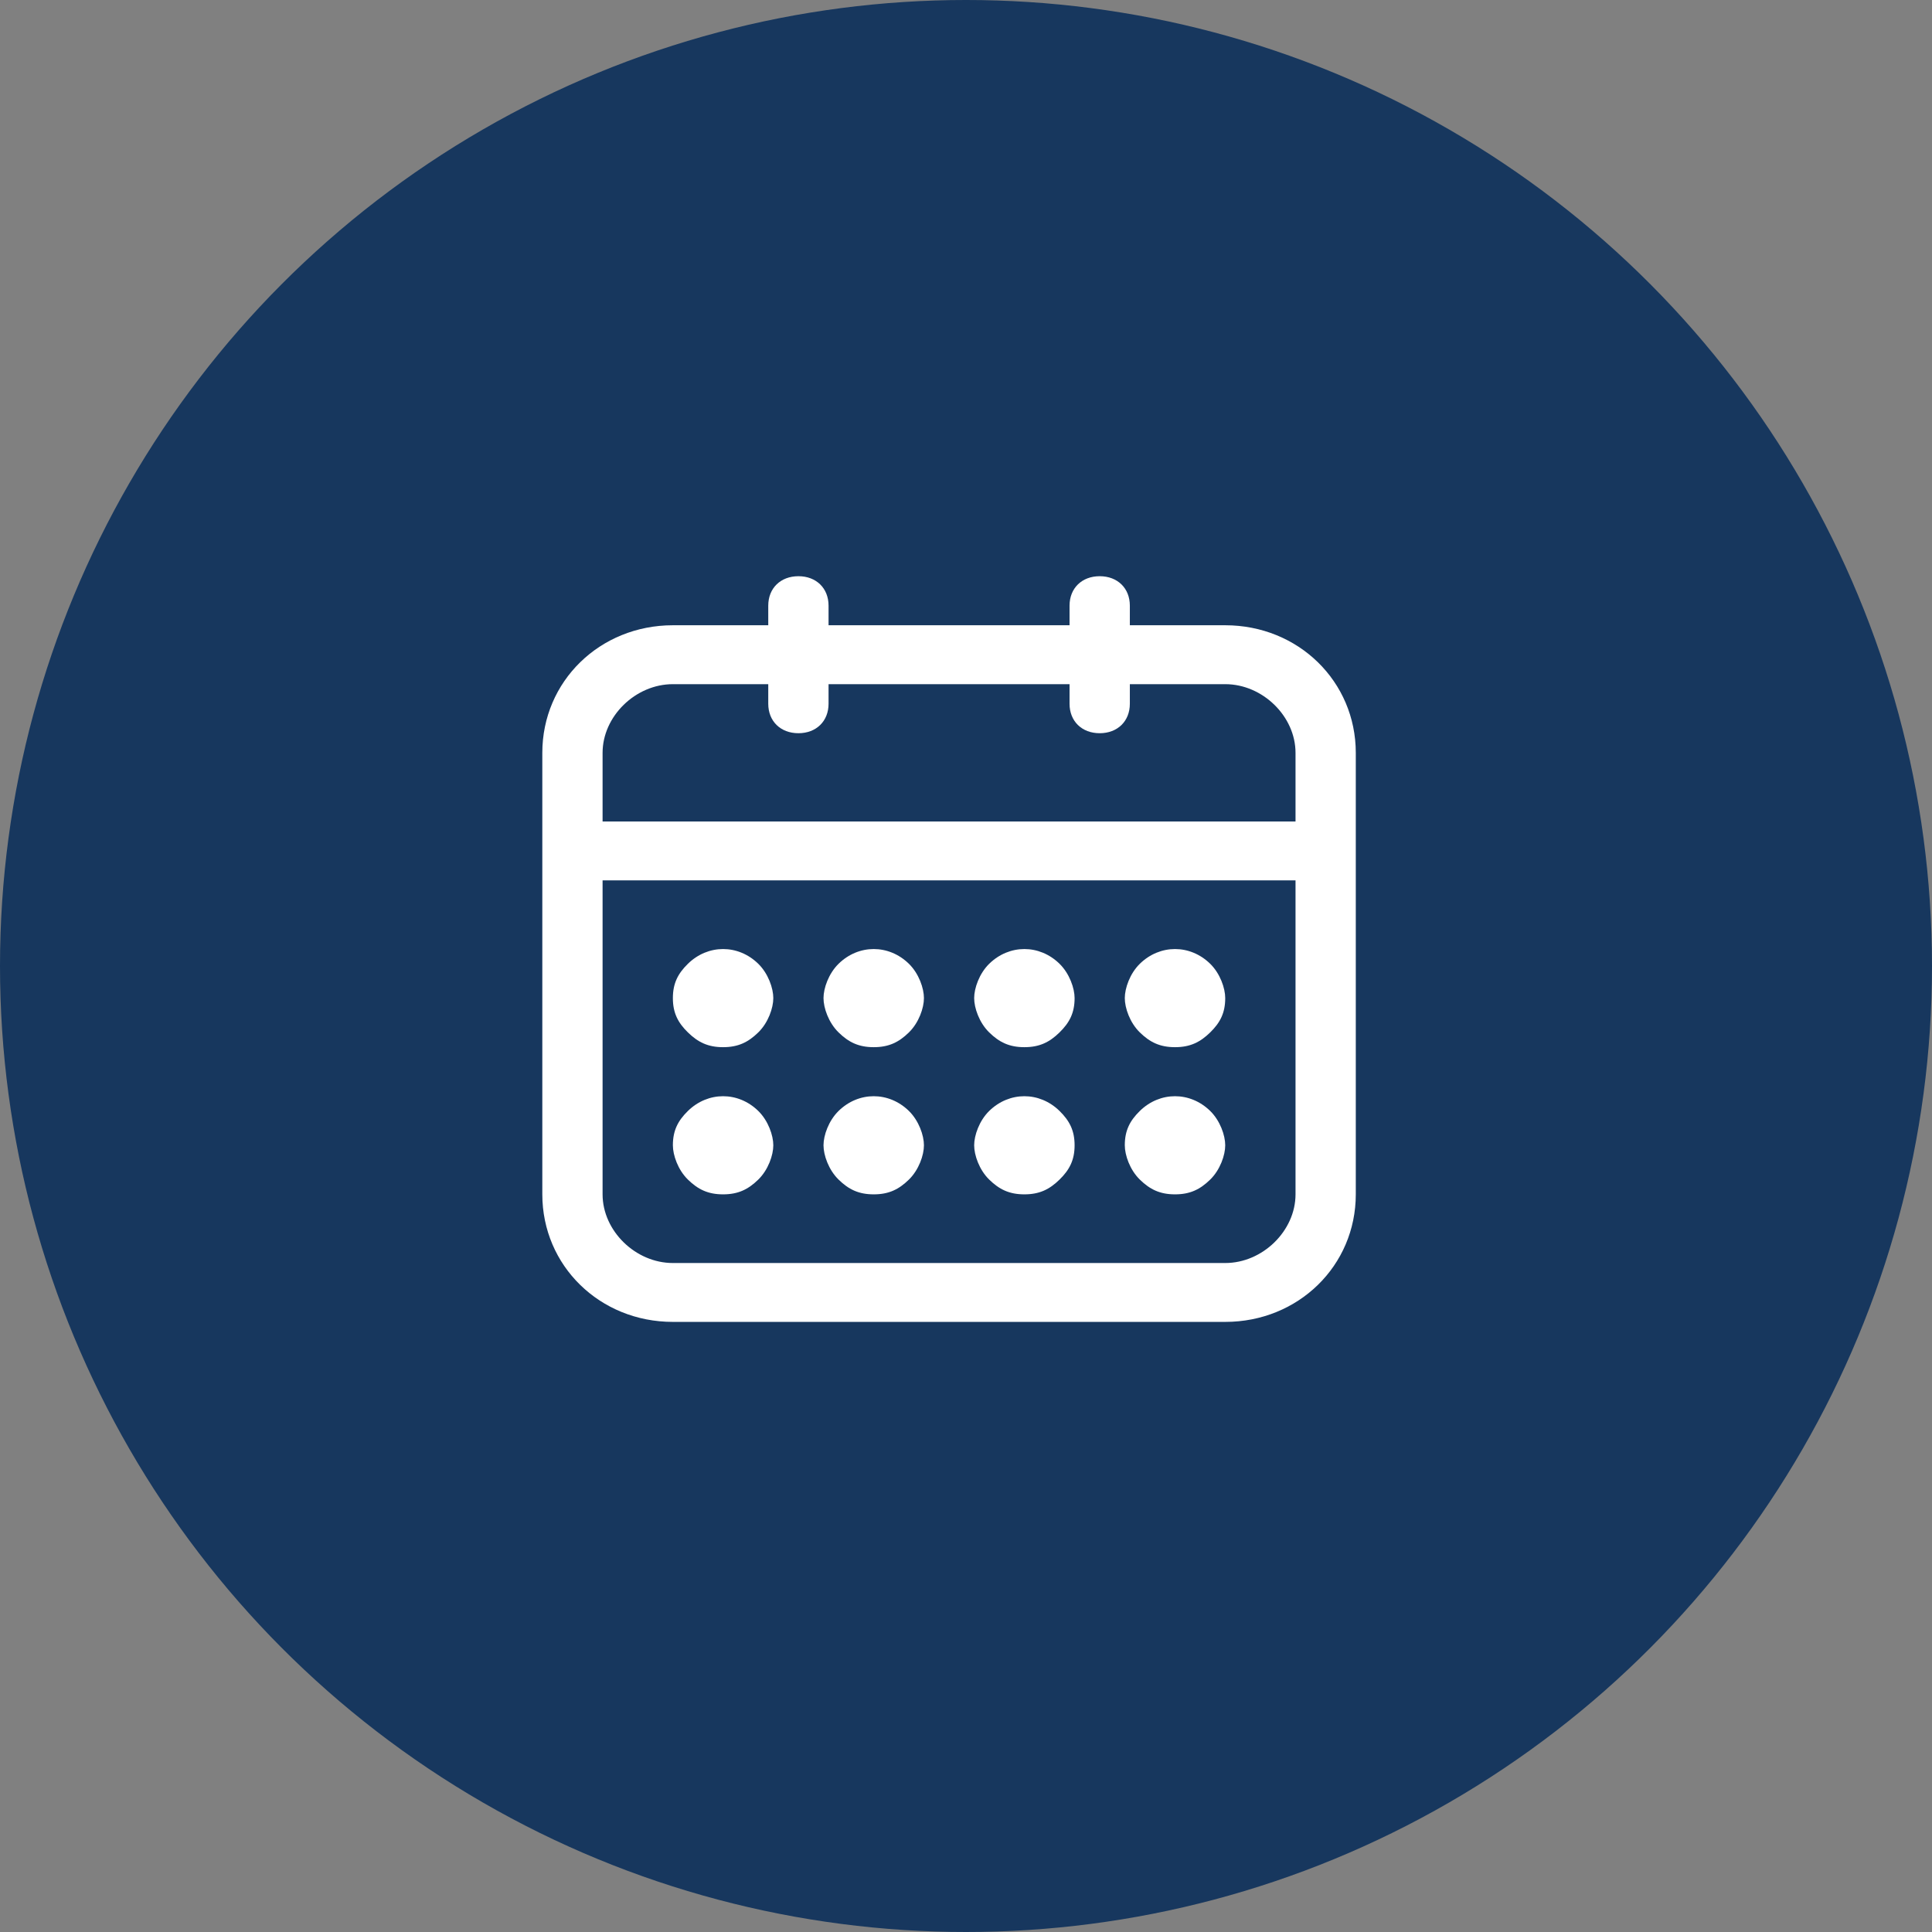
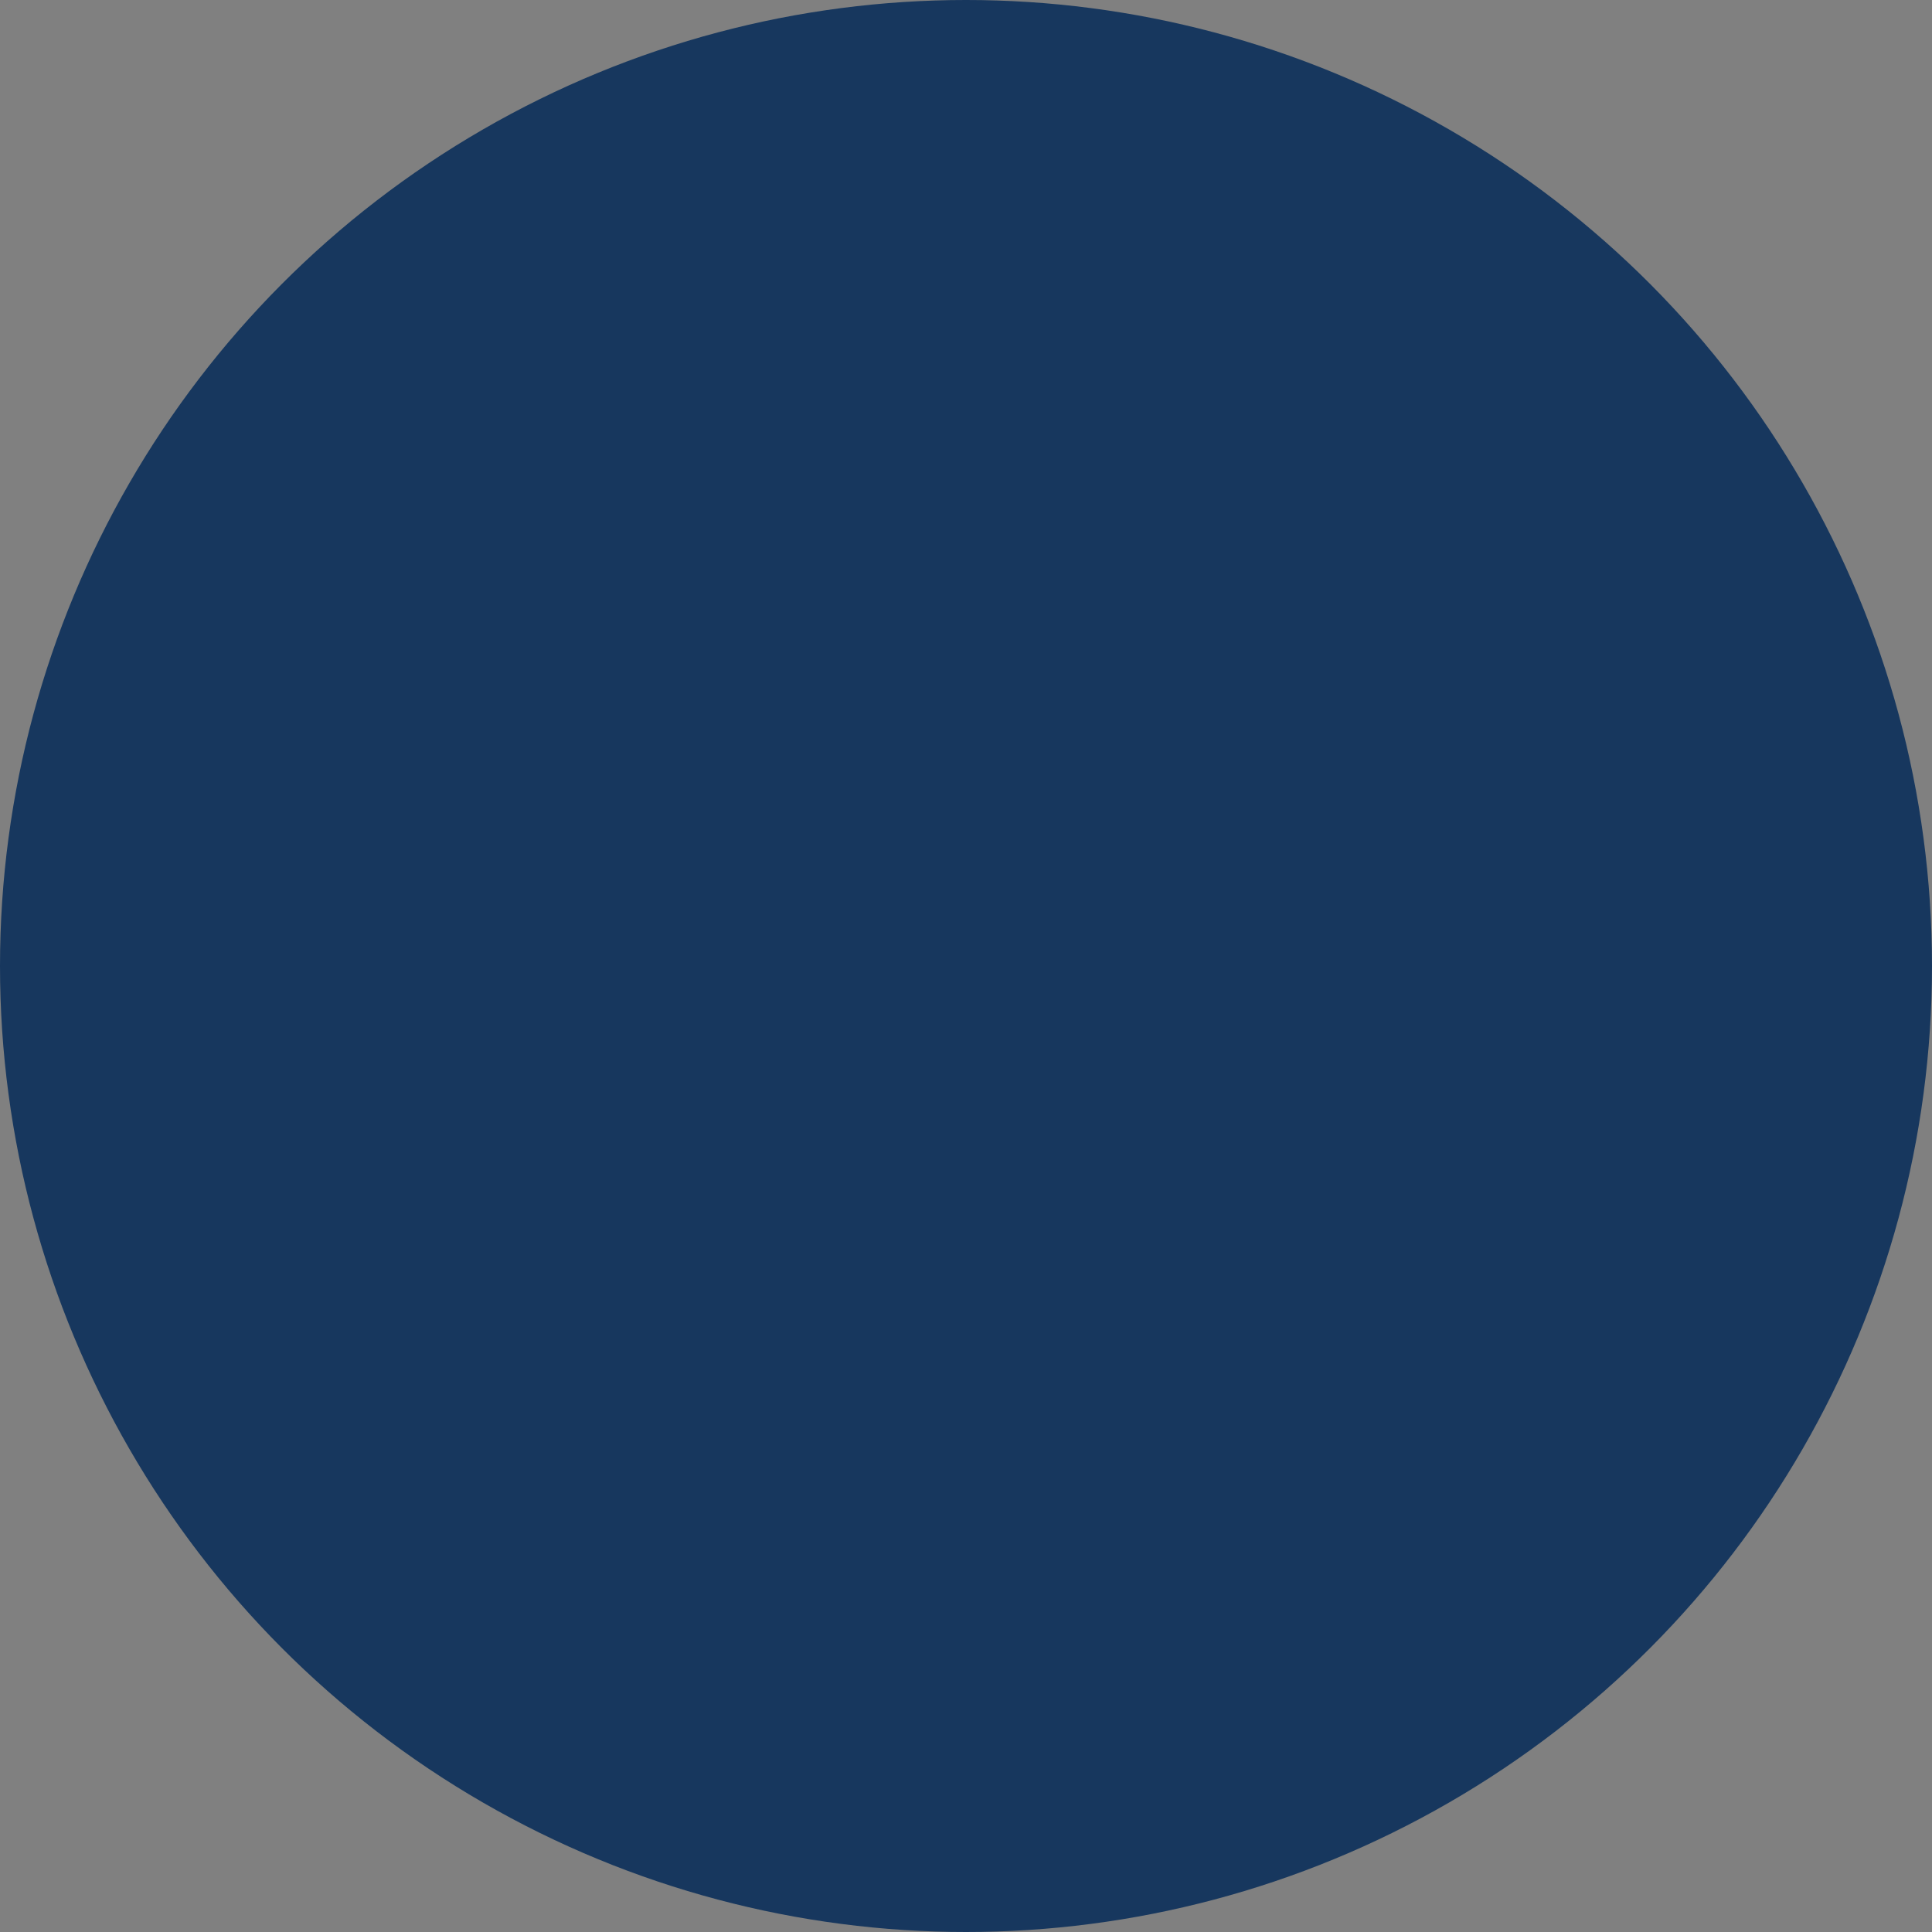
<svg xmlns="http://www.w3.org/2000/svg" xmlns:xlink="http://www.w3.org/1999/xlink" width="57px" height="57px" viewBox="0 0 57 57" version="1.1">
  <rect x="0" y="0" width="57" height="57" fill="#808080" stroke="none" />
  <title>Group 4</title>
  <defs>
-     <path d="M33.334,18.447 L36.148,18.447 C38.304,18.447 40,20.104 40,22.211 L40,35.237 C40,37.343 38.304,39 36.148,39 L19.852,39 C17.696,39 16,37.343 16,35.237 L16,22.211 C16,20.104 17.696,18.447 19.852,18.447 L22.666,18.447 L22.666,17.869 C22.666,17.354 23.029,17 23.556,17 C24.082,17 24.445,17.354 24.445,17.869 L24.445,18.447 L31.555,18.447 L31.555,17.869 C31.555,17.354 31.918,17 32.444,17 C32.971,17 33.334,17.354 33.334,17.869 L33.334,18.447 Z M22.666,20.185 L19.852,20.185 C18.749,20.185 17.778,21.133 17.778,22.211 L17.778,24.237 L38.222,24.237 L38.222,22.211 C38.222,21.133 37.251,20.185 36.148,20.185 L33.334,20.185 L33.334,20.763 C33.334,21.278 32.971,21.632 32.444,21.632 C31.918,21.632 31.555,21.278 31.555,20.763 L31.555,20.185 L24.445,20.185 L24.445,20.763 C24.445,21.278 24.082,21.632 23.556,21.632 C23.029,21.632 22.666,21.278 22.666,20.763 L22.666,20.185 Z M17.778,25.974 L17.778,35.237 C17.778,36.314 18.749,37.263 19.852,37.263 L36.148,37.263 C37.251,37.263 38.222,36.314 38.222,35.237 L38.222,25.974 L17.778,25.974 Z M21.333,35.237 C21.778,35.237 22.074,35.092 22.371,34.802 C22.667,34.513 22.815,34.079 22.815,33.789 C22.815,33.5 22.667,33.066 22.371,32.776 C21.778,32.197 20.889,32.197 20.296,32.776 C20,33.066 19.852,33.355 19.852,33.789 C19.852,34.079 20,34.513 20.296,34.802 C20.593,35.092 20.889,35.237 21.333,35.237 L21.333,35.237 Z M21.333,30.895 C21.778,30.895 22.074,30.75 22.371,30.46 C22.667,30.171 22.815,29.737 22.815,29.447 C22.815,29.158 22.667,28.724 22.371,28.434 C21.778,27.855 20.889,27.855 20.296,28.434 C20,28.724 19.852,29.013 19.852,29.447 C19.852,29.882 20,30.171 20.296,30.46 C20.593,30.75 20.889,30.895 21.333,30.895 L21.333,30.895 Z M25.778,35.237 C26.222,35.237 26.519,35.092 26.815,34.802 C27.111,34.513 27.259,34.079 27.259,33.789 C27.259,33.5 27.111,33.066 26.815,32.776 C26.222,32.197 25.333,32.197 24.741,32.776 C24.445,33.066 24.296,33.5 24.296,33.789 C24.296,34.079 24.445,34.513 24.741,34.802 C25.037,35.092 25.333,35.237 25.778,35.237 L25.778,35.237 Z M25.778,30.895 C26.222,30.895 26.519,30.75 26.815,30.46 C27.111,30.171 27.259,29.737 27.259,29.447 C27.259,29.158 27.111,28.724 26.815,28.434 C26.222,27.855 25.333,27.855 24.741,28.434 C24.445,28.724 24.296,29.158 24.296,29.447 C24.296,29.737 24.445,30.171 24.741,30.46 C25.037,30.75 25.333,30.895 25.778,30.895 L25.778,30.895 Z M30.222,35.237 C30.667,35.237 30.963,35.092 31.259,34.802 C31.555,34.513 31.704,34.224 31.704,33.789 C31.704,33.355 31.555,33.066 31.259,32.776 C30.667,32.197 29.778,32.197 29.185,32.776 C28.889,33.066 28.741,33.5 28.741,33.789 C28.741,34.079 28.889,34.513 29.185,34.802 C29.481,35.092 29.778,35.237 30.222,35.237 L30.222,35.237 Z M30.222,30.895 C30.667,30.895 30.963,30.75 31.259,30.46 C31.555,30.171 31.704,29.882 31.704,29.447 C31.704,29.158 31.555,28.724 31.259,28.434 C30.667,27.855 29.778,27.855 29.185,28.434 C28.889,28.724 28.741,29.158 28.741,29.447 C28.741,29.737 28.889,30.171 29.185,30.46 C29.481,30.75 29.778,30.895 30.222,30.895 L30.222,30.895 Z M34.667,35.237 C35.111,35.237 35.407,35.092 35.704,34.802 C36,34.513 36.148,34.079 36.148,33.789 C36.148,33.5 36,33.066 35.704,32.776 C35.111,32.197 34.222,32.197 33.629,32.776 C33.333,33.066 33.185,33.355 33.185,33.789 C33.185,34.079 33.333,34.513 33.629,34.802 C33.926,35.092 34.222,35.237 34.667,35.237 L34.667,35.237 Z M34.667,30.895 C35.111,30.895 35.407,30.75 35.704,30.46 C36,30.171 36.148,29.882 36.148,29.447 C36.148,29.158 36,28.724 35.704,28.434 C35.111,27.855 34.222,27.855 33.629,28.434 C33.333,28.724 33.185,29.158 33.185,29.447 C33.185,29.737 33.333,30.171 33.629,30.46 C33.926,30.75 34.222,30.895 34.667,30.895 L34.667,30.895 Z" id="path-1" />
-   </defs>
+     </defs>
  <g id="Symbols" stroke="none" stroke-width="1" fill="none" fill-rule="evenodd">
    <g id="plan" transform="translate(-241, 0)">
      <g id="Group-4" transform="translate(241, 0)">
        <circle id="Oval-Copy" fill="#17375E" cx="28.5" cy="28.5" r="28.5" />
        <mask id="mask-2" fill="white">
          <use xlink:href="#path-1" />
        </mask>
        <use id="Combined-Shape" fill="#FFFFFF" fill-rule="nonzero" xlink:href="#path-1" />
      </g>
    </g>
  </g>
</svg>